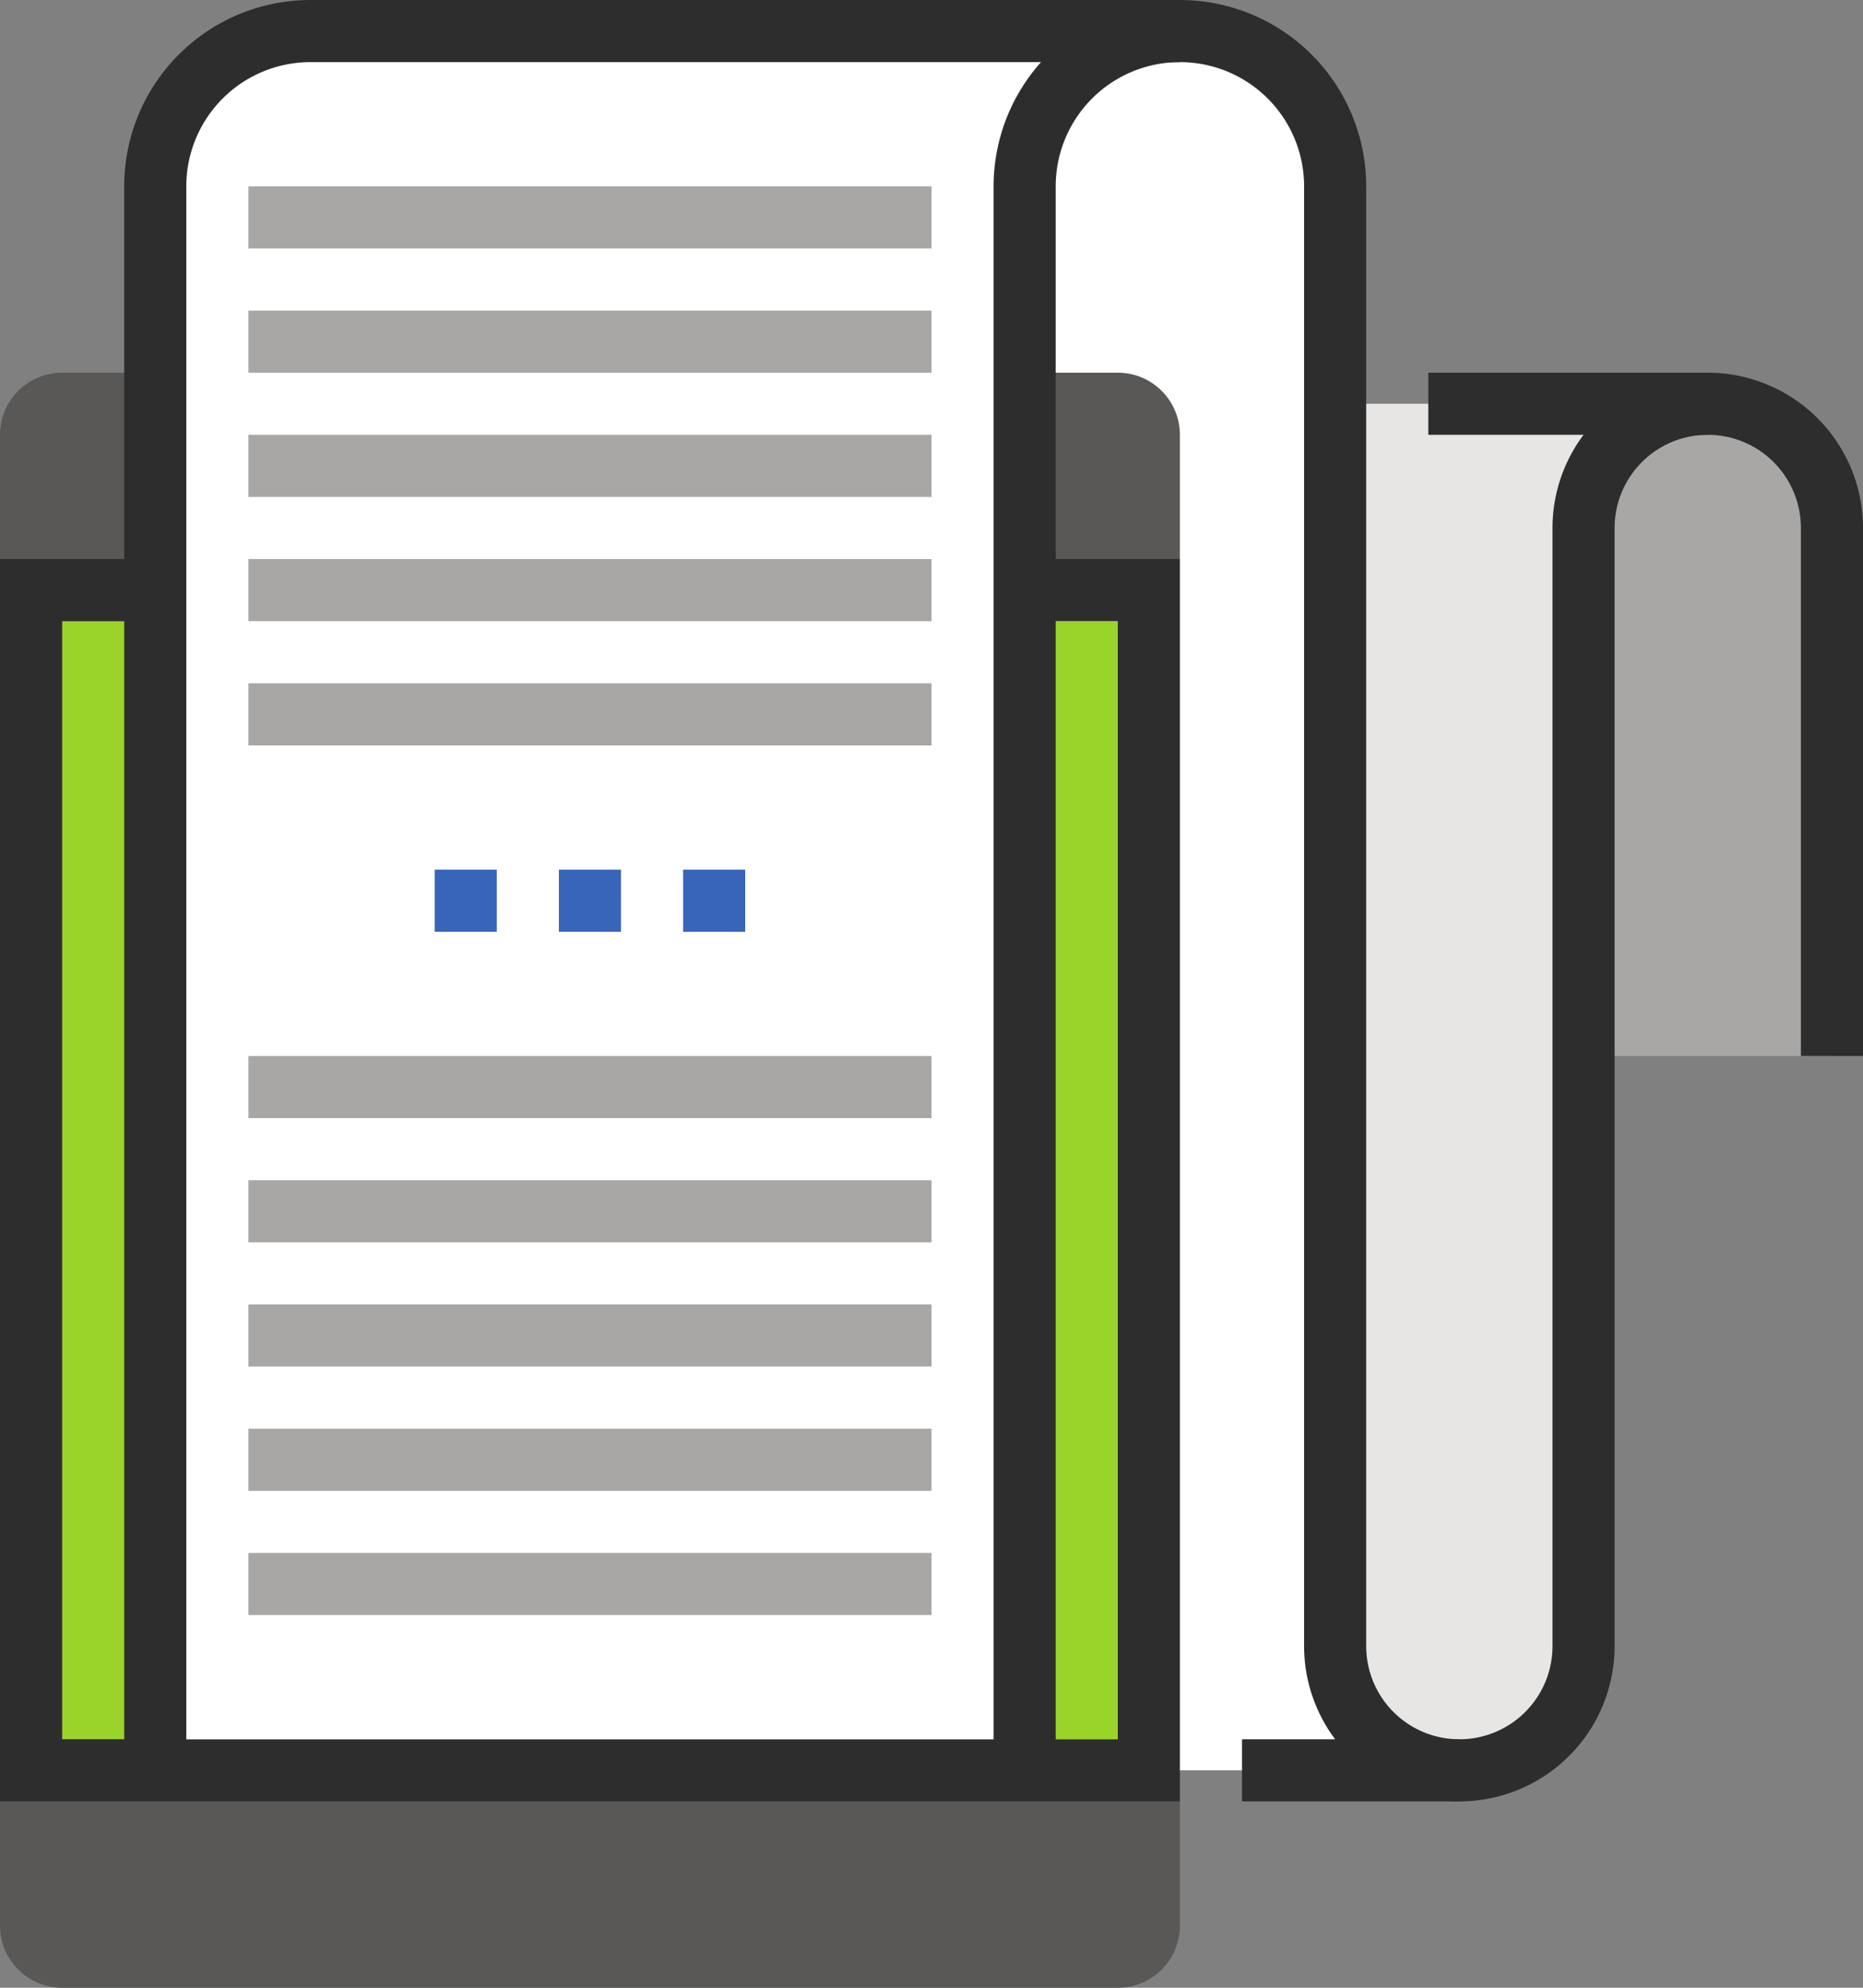
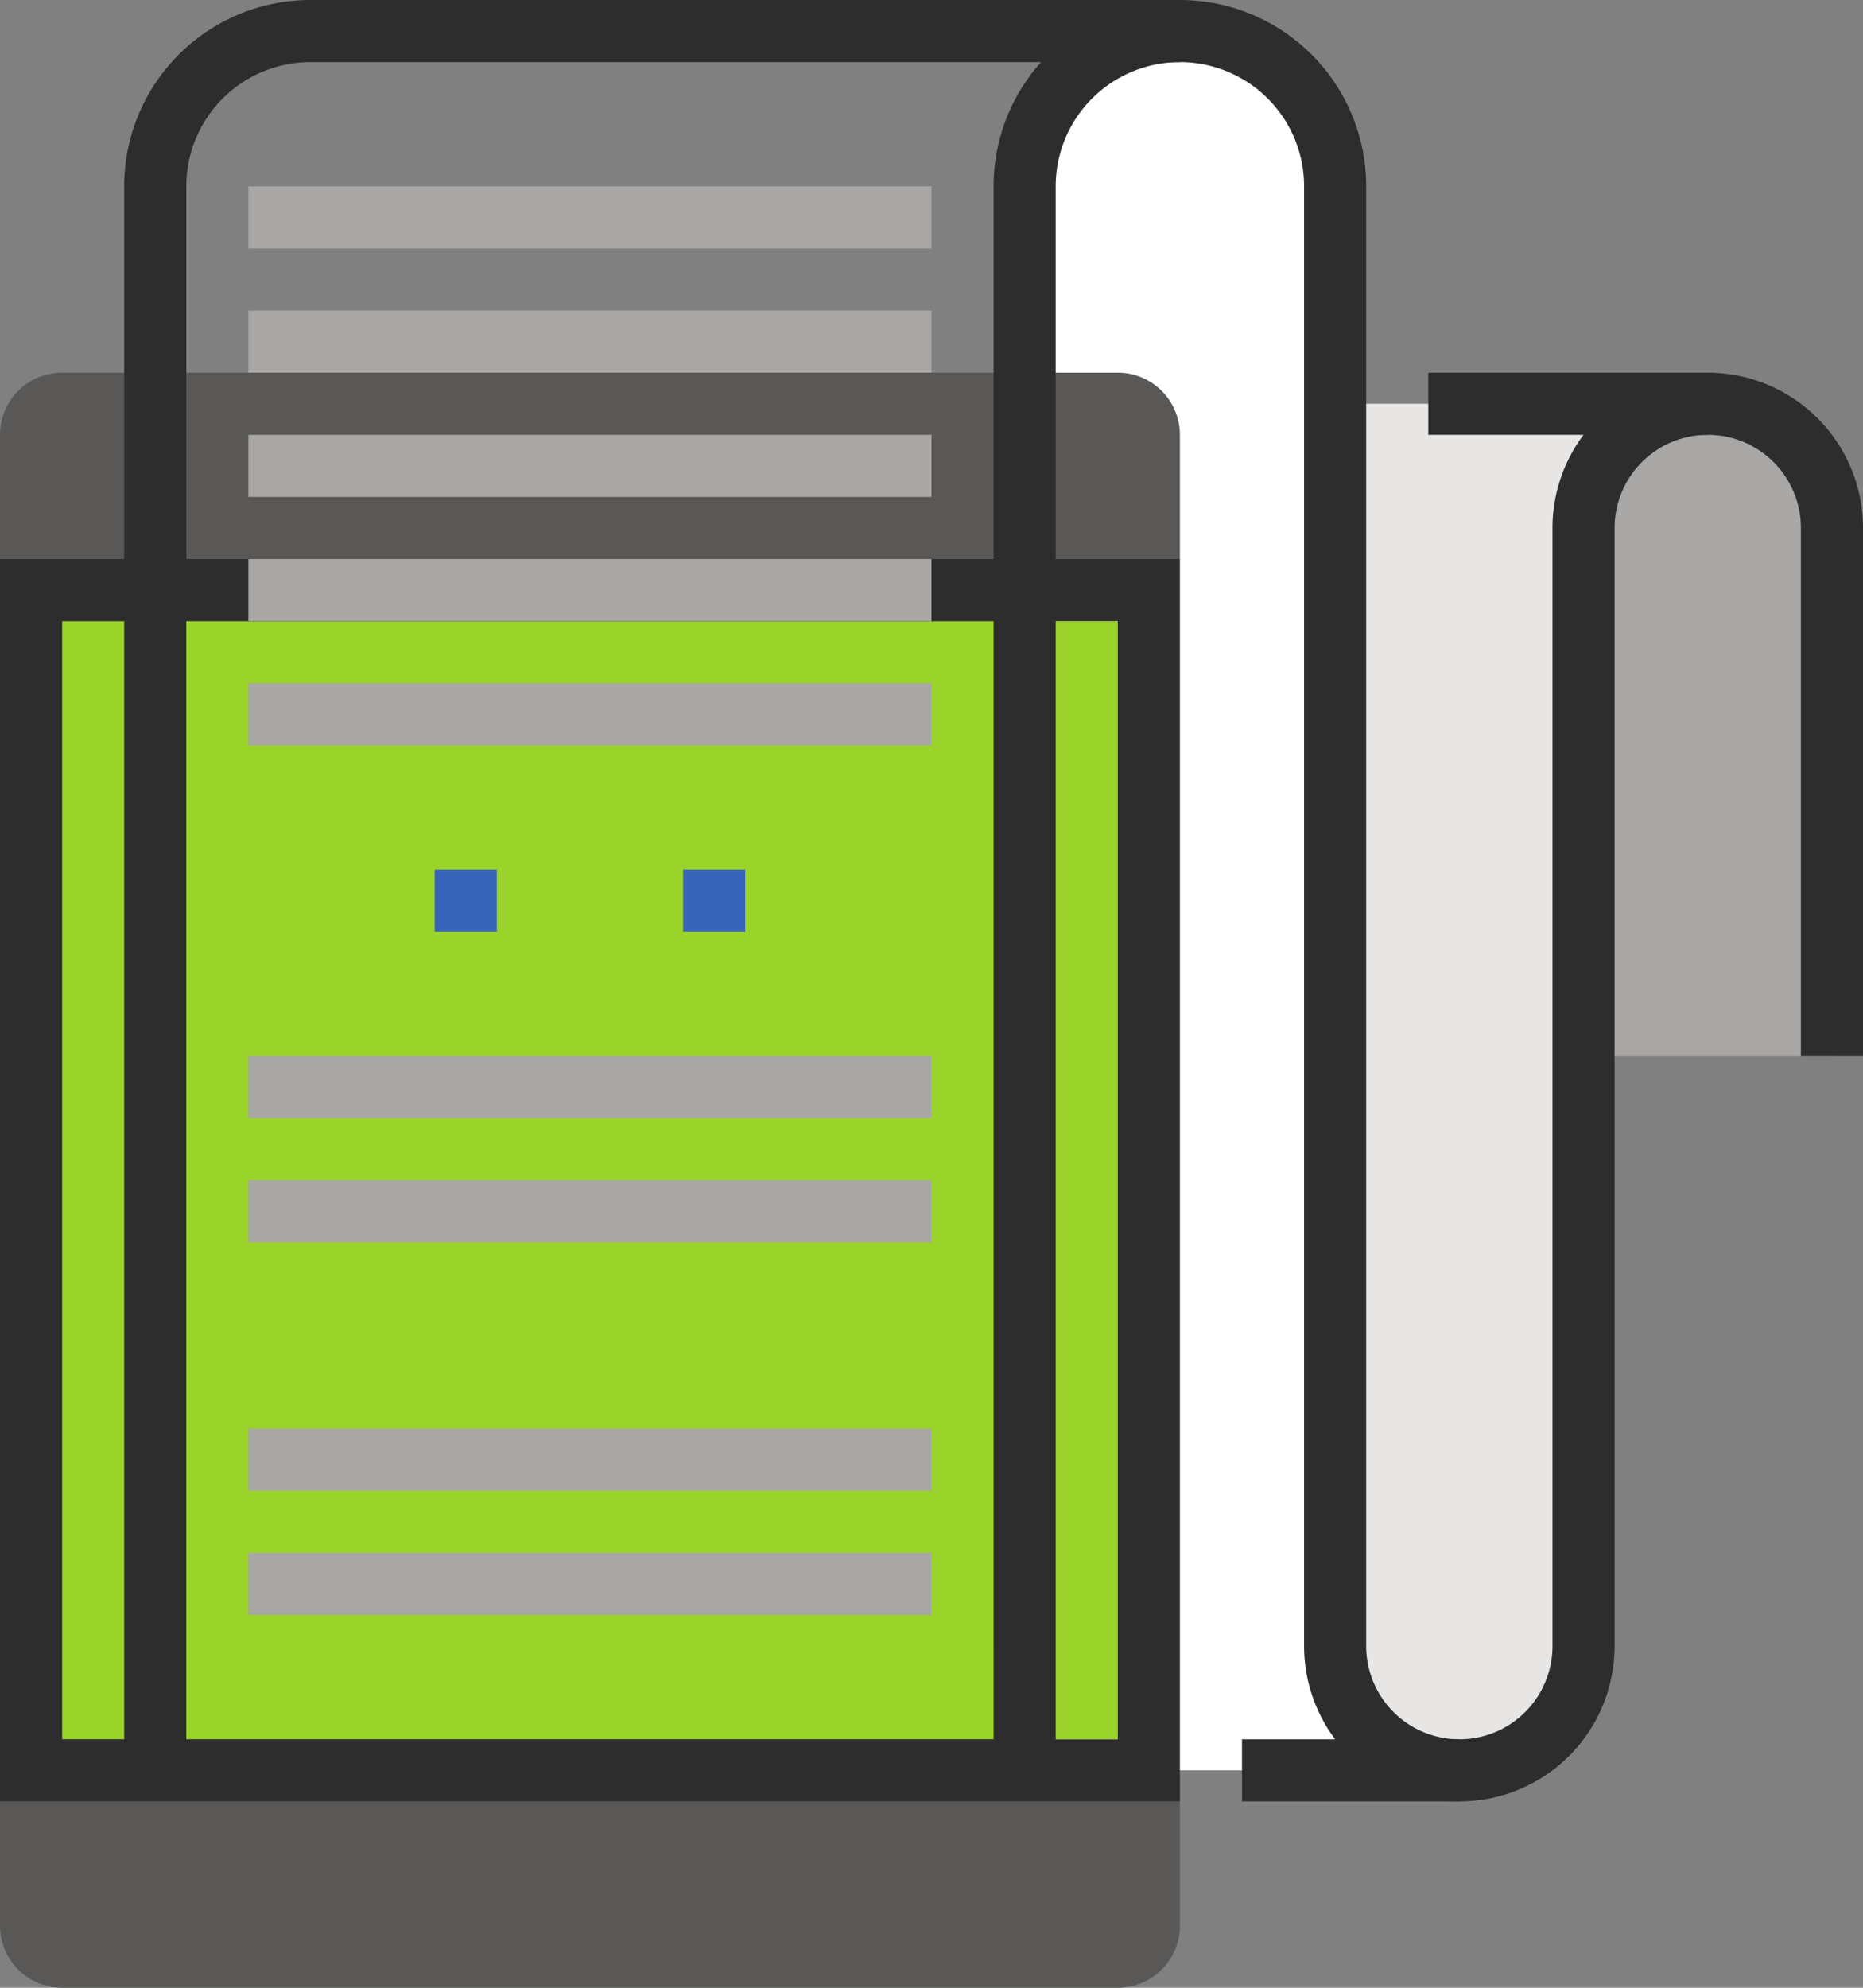
<svg xmlns="http://www.w3.org/2000/svg" id="a6dae28c-aba4-4f0c-9c8c-4d40be954f06" data-name="Layer 1" width="60" height="64" viewBox="0 0 60 64">
  <rect x="0" y="0" width="60" height="64" fill="#808080" stroke="none" />
  <defs>
    <style>.ec38bd96-a30b-45b2-98a1-c526b2d7fdeb{fill:#a8a7a5;}.a22cbcde-a1ca-4dac-abb4-2c7cd8c86c94{fill:#fff;}.a0e2a304-abcc-4197-a043-4cf70b425797{fill:#e8e6e4;}.ba06e27b-fd40-498d-b610-6fb105158793{fill:#9ad32a;}.ab96b8be-0f03-4610-9a8a-1063564b7d3d{fill:#595857;}.b5860ff3-fe4a-4667-9541-8be5c5dcf536{fill:#2d2d2e;}.e2d3b4eb-1971-48a4-afec-54e70b8c18f5{fill:#3865b9;}</style>
  </defs>
  <title>document_icon</title>
  <path class="ec38bd96-a30b-45b2-98a1-c526b2d7fdeb" d="M945,363a4,4,0,0,0-4,4v17h8V367A4,4,0,0,0,945,363Z" transform="translate(-890 -350)" />
  <path class="a22cbcde-a1ca-4dac-abb4-2c7cd8c86c94" d="M928,351a5,5,0,0,0-5,5v51h10V356A5,5,0,0,0,928,351Z" transform="translate(-890 -350)" />
  <path class="a0e2a304-abcc-4197-a043-4cf70b425797" d="M933,363v40a4,4,0,0,0,8,0V367a4,4,0,0,1,4-4Z" transform="translate(-890 -350)" />
  <rect class="ba06e27b-fd40-498d-b610-6fb105158793" x="2" y="20" width="34" height="36" />
  <path class="ab96b8be-0f03-4610-9a8a-1063564b7d3d" d="M928,408v4a2,2,0,0,1-2,2H892a2,2,0,0,1-2-2v-4Z" transform="translate(-890 -350)" />
  <path class="ab96b8be-0f03-4610-9a8a-1063564b7d3d" d="M890,368v-4a2,2,0,0,1,2-2h34a2,2,0,0,1,2,2v4Z" transform="translate(-890 -350)" />
  <path class="b5860ff3-fe4a-4667-9541-8be5c5dcf536" d="M928,408H890V368h38Zm-36-2h34V370H892Z" transform="translate(-890 -350)" />
-   <path class="a22cbcde-a1ca-4dac-abb4-2c7cd8c86c94" d="M923,406V356a5,5,0,0,1,5-5H900a5,5,0,0,0-5,5v50Z" transform="translate(-890 -350)" />
  <rect class="b5860ff3-fe4a-4667-9541-8be5c5dcf536" x="46" y="12" width="9" height="2" />
  <rect class="b5860ff3-fe4a-4667-9541-8be5c5dcf536" x="40" y="56" width="7" height="2" />
  <rect class="ec38bd96-a30b-45b2-98a1-c526b2d7fdeb" x="8" y="6" width="22" height="2" />
  <rect class="ec38bd96-a30b-45b2-98a1-c526b2d7fdeb" x="8" y="10" width="22" height="2" />
  <rect class="ec38bd96-a30b-45b2-98a1-c526b2d7fdeb" x="8" y="14" width="22" height="2" />
  <rect class="ec38bd96-a30b-45b2-98a1-c526b2d7fdeb" x="8" y="18" width="22" height="2" />
  <rect class="ec38bd96-a30b-45b2-98a1-c526b2d7fdeb" x="8" y="22" width="22" height="2" />
  <rect class="ec38bd96-a30b-45b2-98a1-c526b2d7fdeb" x="8" y="34" width="22" height="2" />
  <rect class="ec38bd96-a30b-45b2-98a1-c526b2d7fdeb" x="8" y="38" width="22" height="2" />
-   <rect class="ec38bd96-a30b-45b2-98a1-c526b2d7fdeb" x="8" y="42" width="22" height="2" />
  <rect class="ec38bd96-a30b-45b2-98a1-c526b2d7fdeb" x="8" y="46" width="22" height="2" />
  <rect class="ec38bd96-a30b-45b2-98a1-c526b2d7fdeb" x="8" y="50" width="22" height="2" />
  <path class="b5860ff3-fe4a-4667-9541-8be5c5dcf536" d="M896,407h-2V356a6,6,0,0,1,6-6h28v2H900a4,4,0,0,0-4,4Z" transform="translate(-890 -350)" />
  <path class="b5860ff3-fe4a-4667-9541-8be5c5dcf536" d="M937,408a5,5,0,0,1-5-5V356a4,4,0,0,0-8,0v51h-2V356a6,6,0,0,1,12,0v47a3,3,0,0,0,6,0V367a5,5,0,0,1,10,0v17h-2V367a3,3,0,0,0-6,0v36A5,5,0,0,1,937,408Z" transform="translate(-890 -350)" />
-   <rect class="e2d3b4eb-1971-48a4-afec-54e70b8c18f5" x="18" y="28" width="2" height="2" />
  <rect class="e2d3b4eb-1971-48a4-afec-54e70b8c18f5" x="14" y="28" width="2" height="2" />
  <rect class="e2d3b4eb-1971-48a4-afec-54e70b8c18f5" x="22" y="28" width="2" height="2" />
</svg>